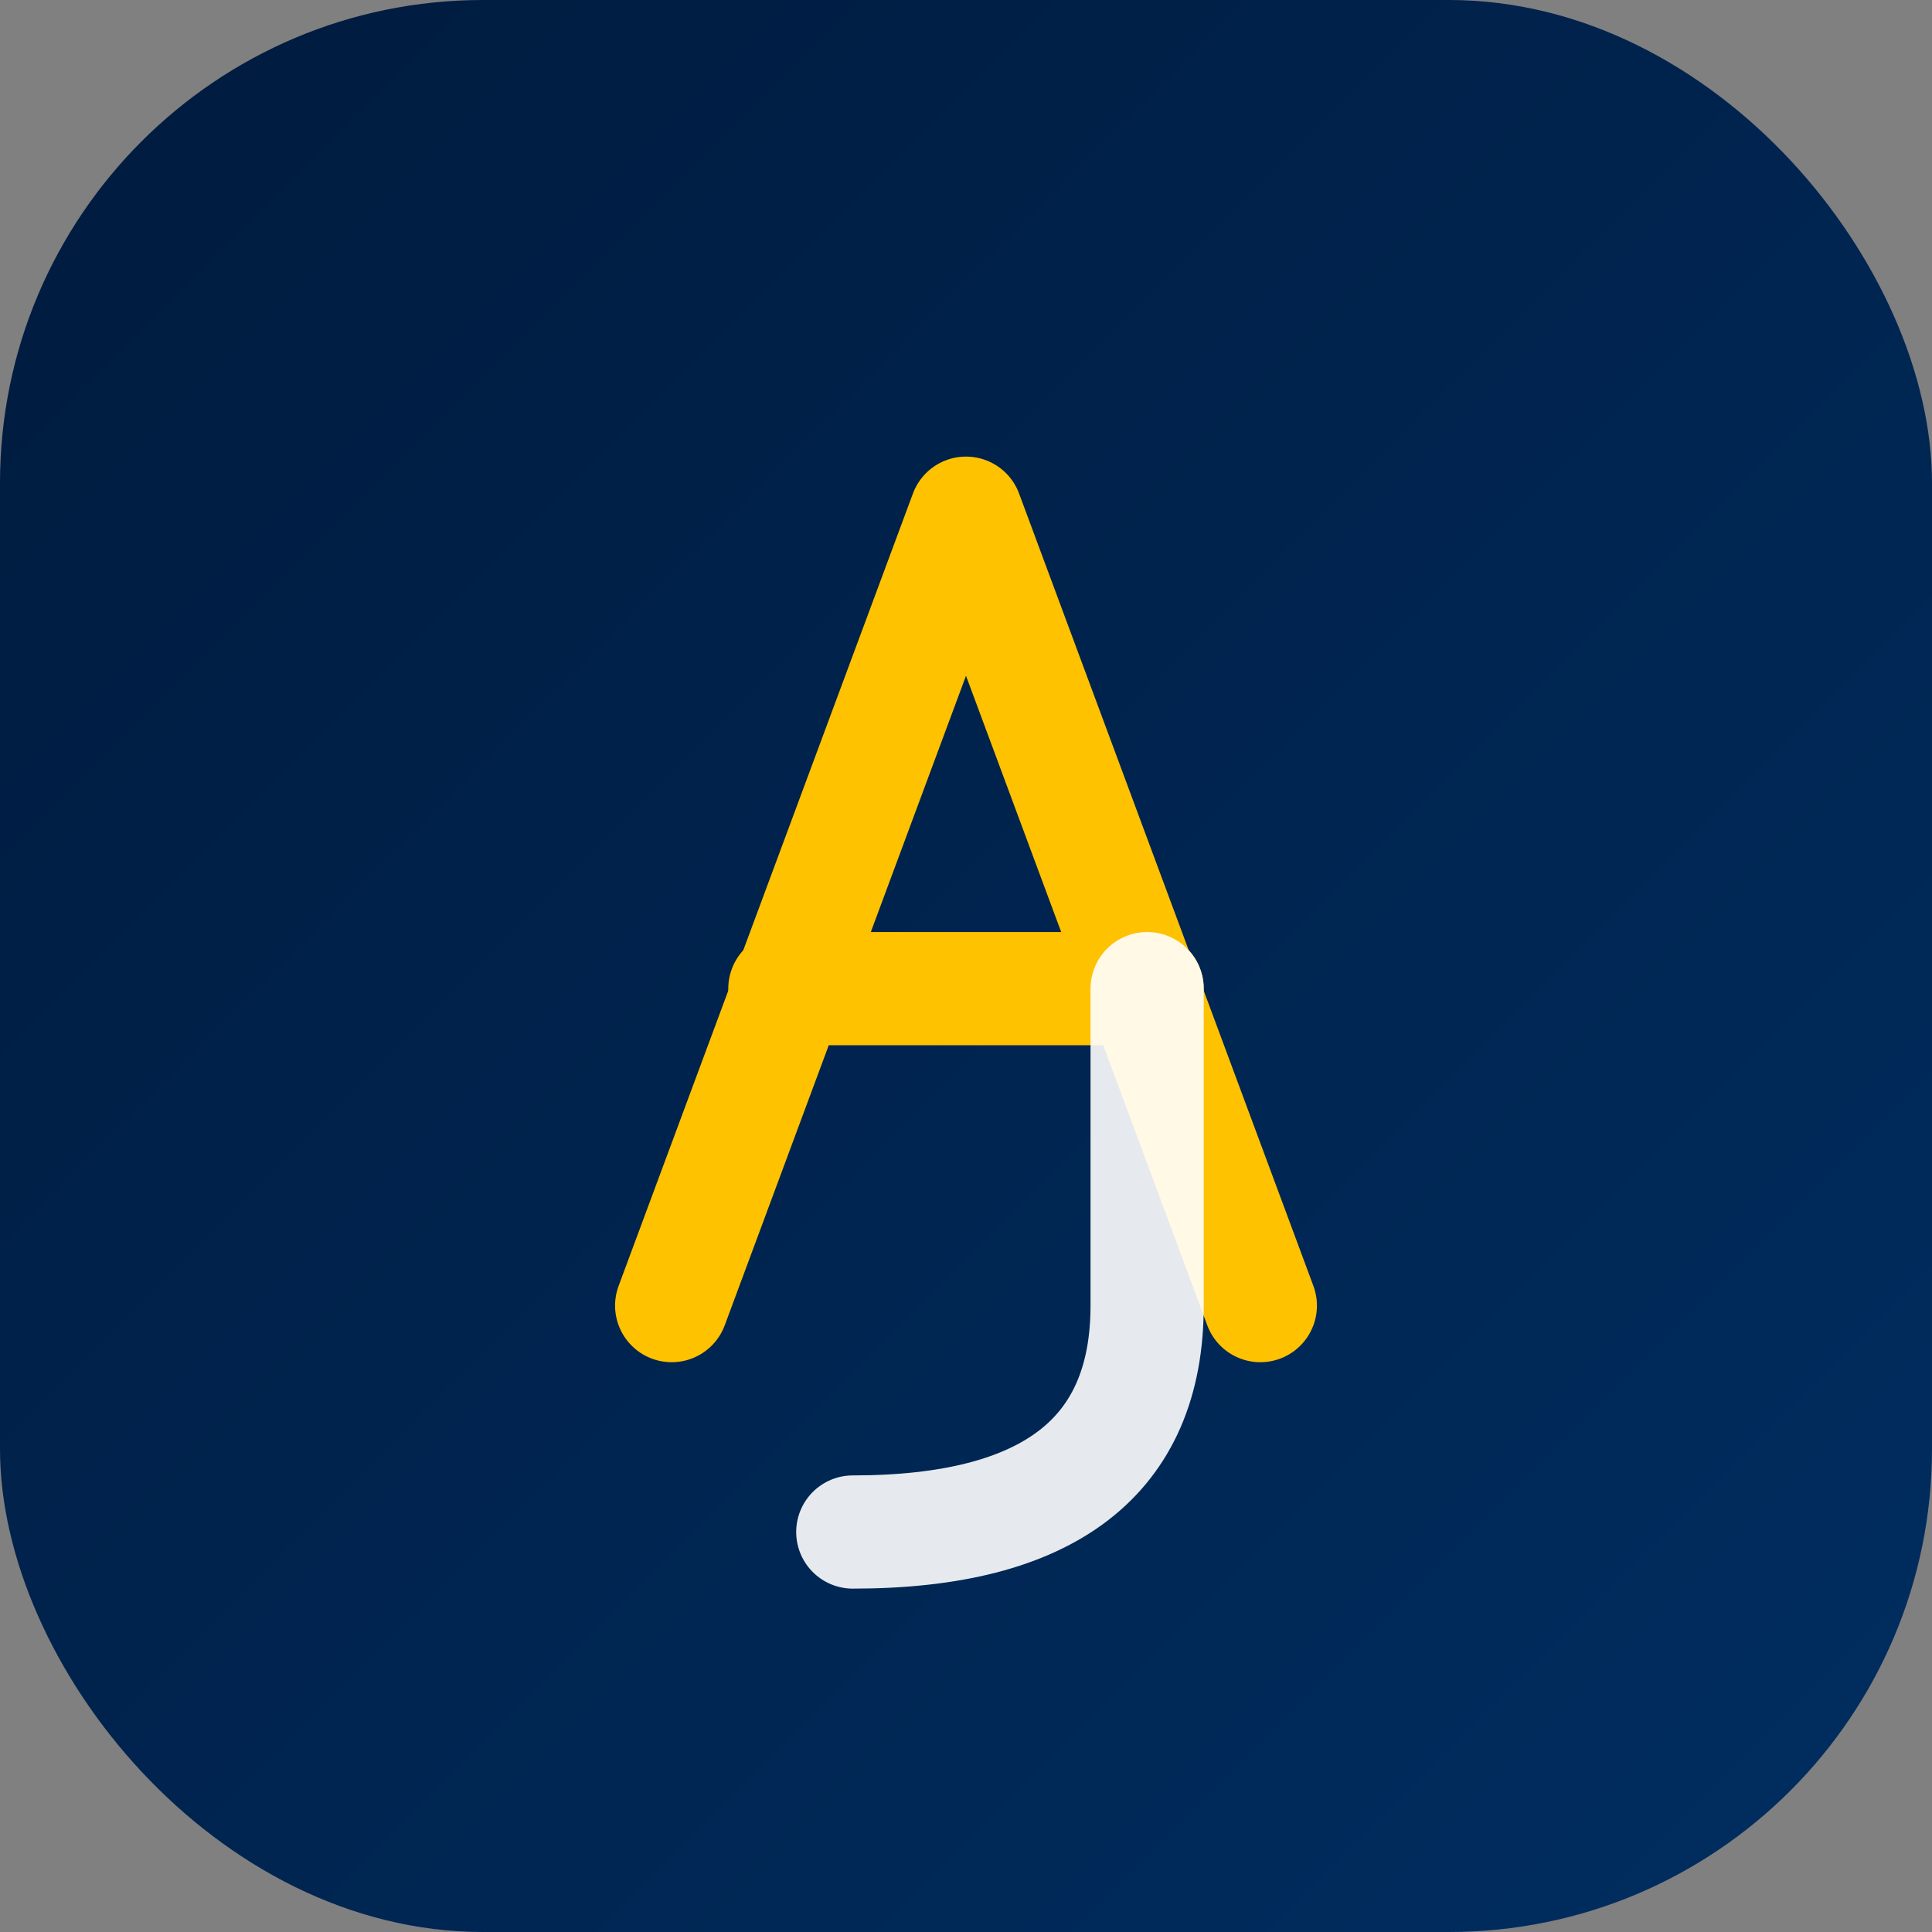
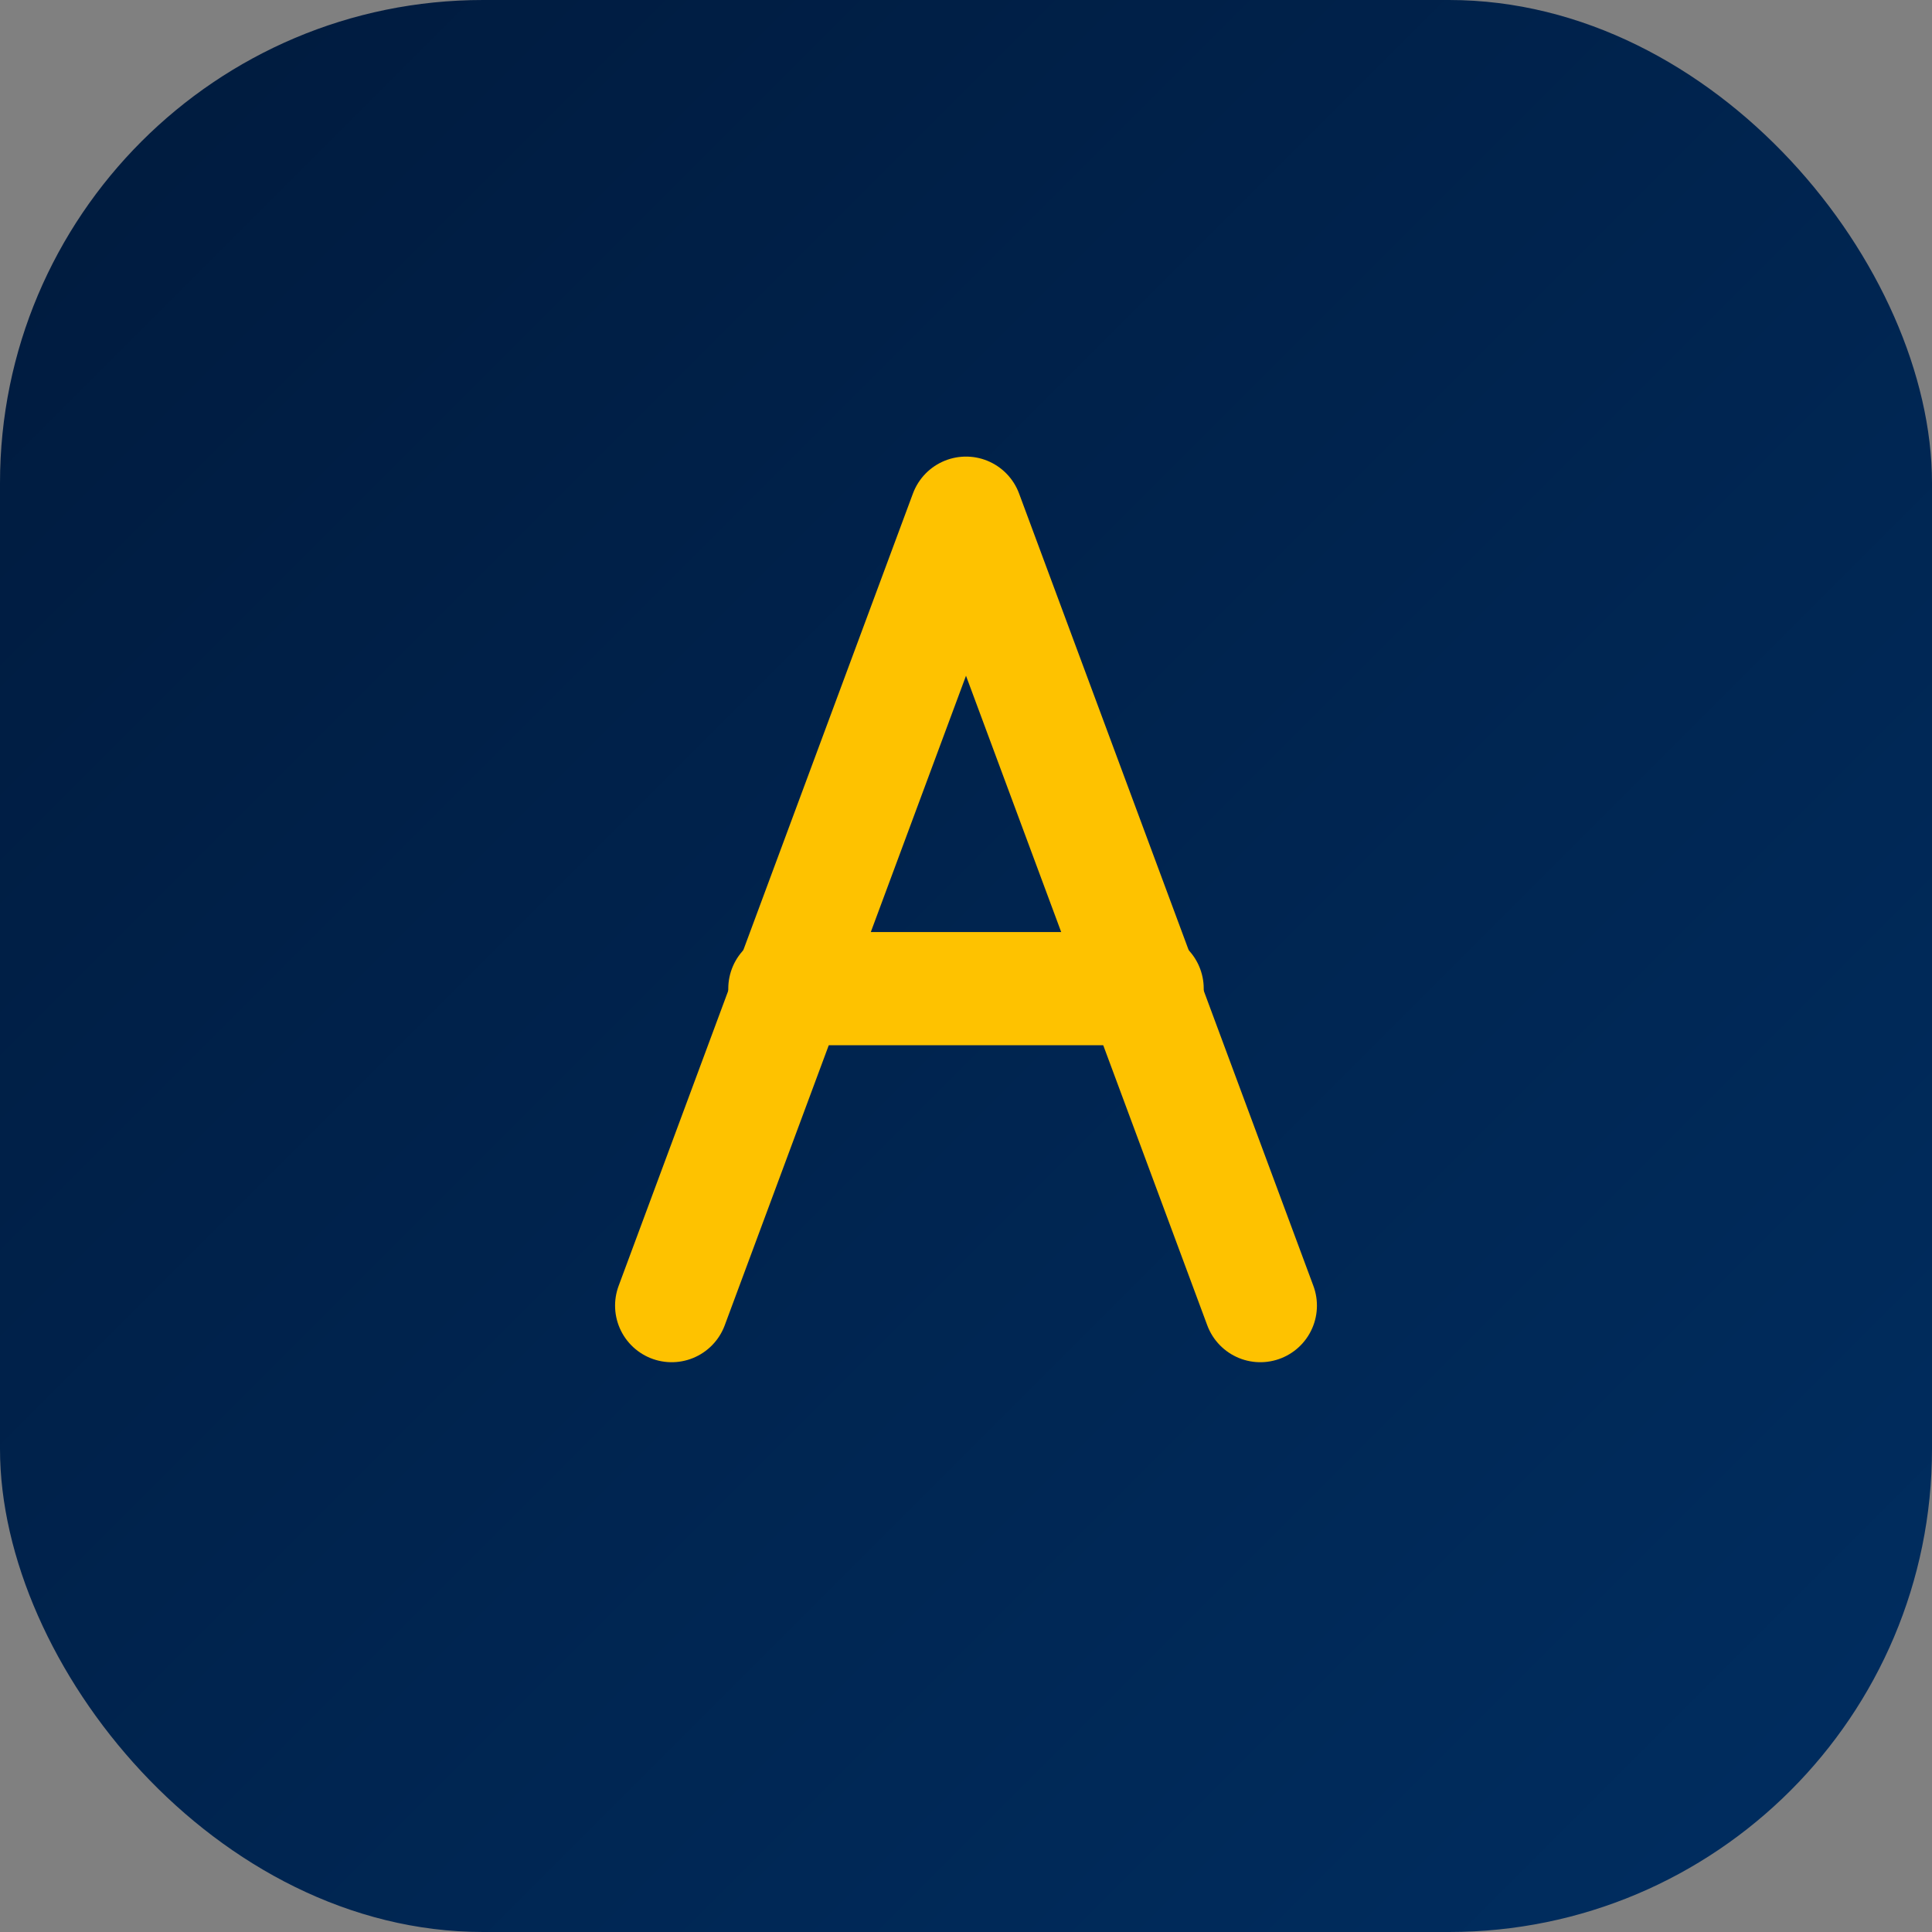
<svg xmlns="http://www.w3.org/2000/svg" viewBox="0 0 512 512">
  <rect x="0" y="0" width="512" height="512" fill="#808080" stroke="none" />
  <defs>
    <linearGradient id="grad" x1="0%" y1="0%" x2="100%" y2="100%">
      <stop offset="0%" style="stop-color:#001a3d;stop-opacity:1" />
      <stop offset="100%" style="stop-color:#002e61;stop-opacity:1" />
    </linearGradient>
  </defs>
  <rect width="512" height="512" rx="128" fill="url(#grad)" />
  <path d="M160 384L210 128H270L320 384" stroke="#fec200" stroke-width="0" fill="none" />
  <g transform="translate(106, 106) scale(0.6)">
    <path d="M120 400 L250 50 L380 400" stroke="#fec200" stroke-width="50" stroke-linecap="round" stroke-linejoin="round" fill="none" />
    <path d="M170 260 L330 260" stroke="#fec200" stroke-width="50" stroke-linecap="round" />
-     <path d="M330 260 L330 400 Q330 500 200 500" stroke="#ffffff" stroke-width="50" stroke-linecap="round" fill="none" opacity="0.9" />
  </g>
</svg>